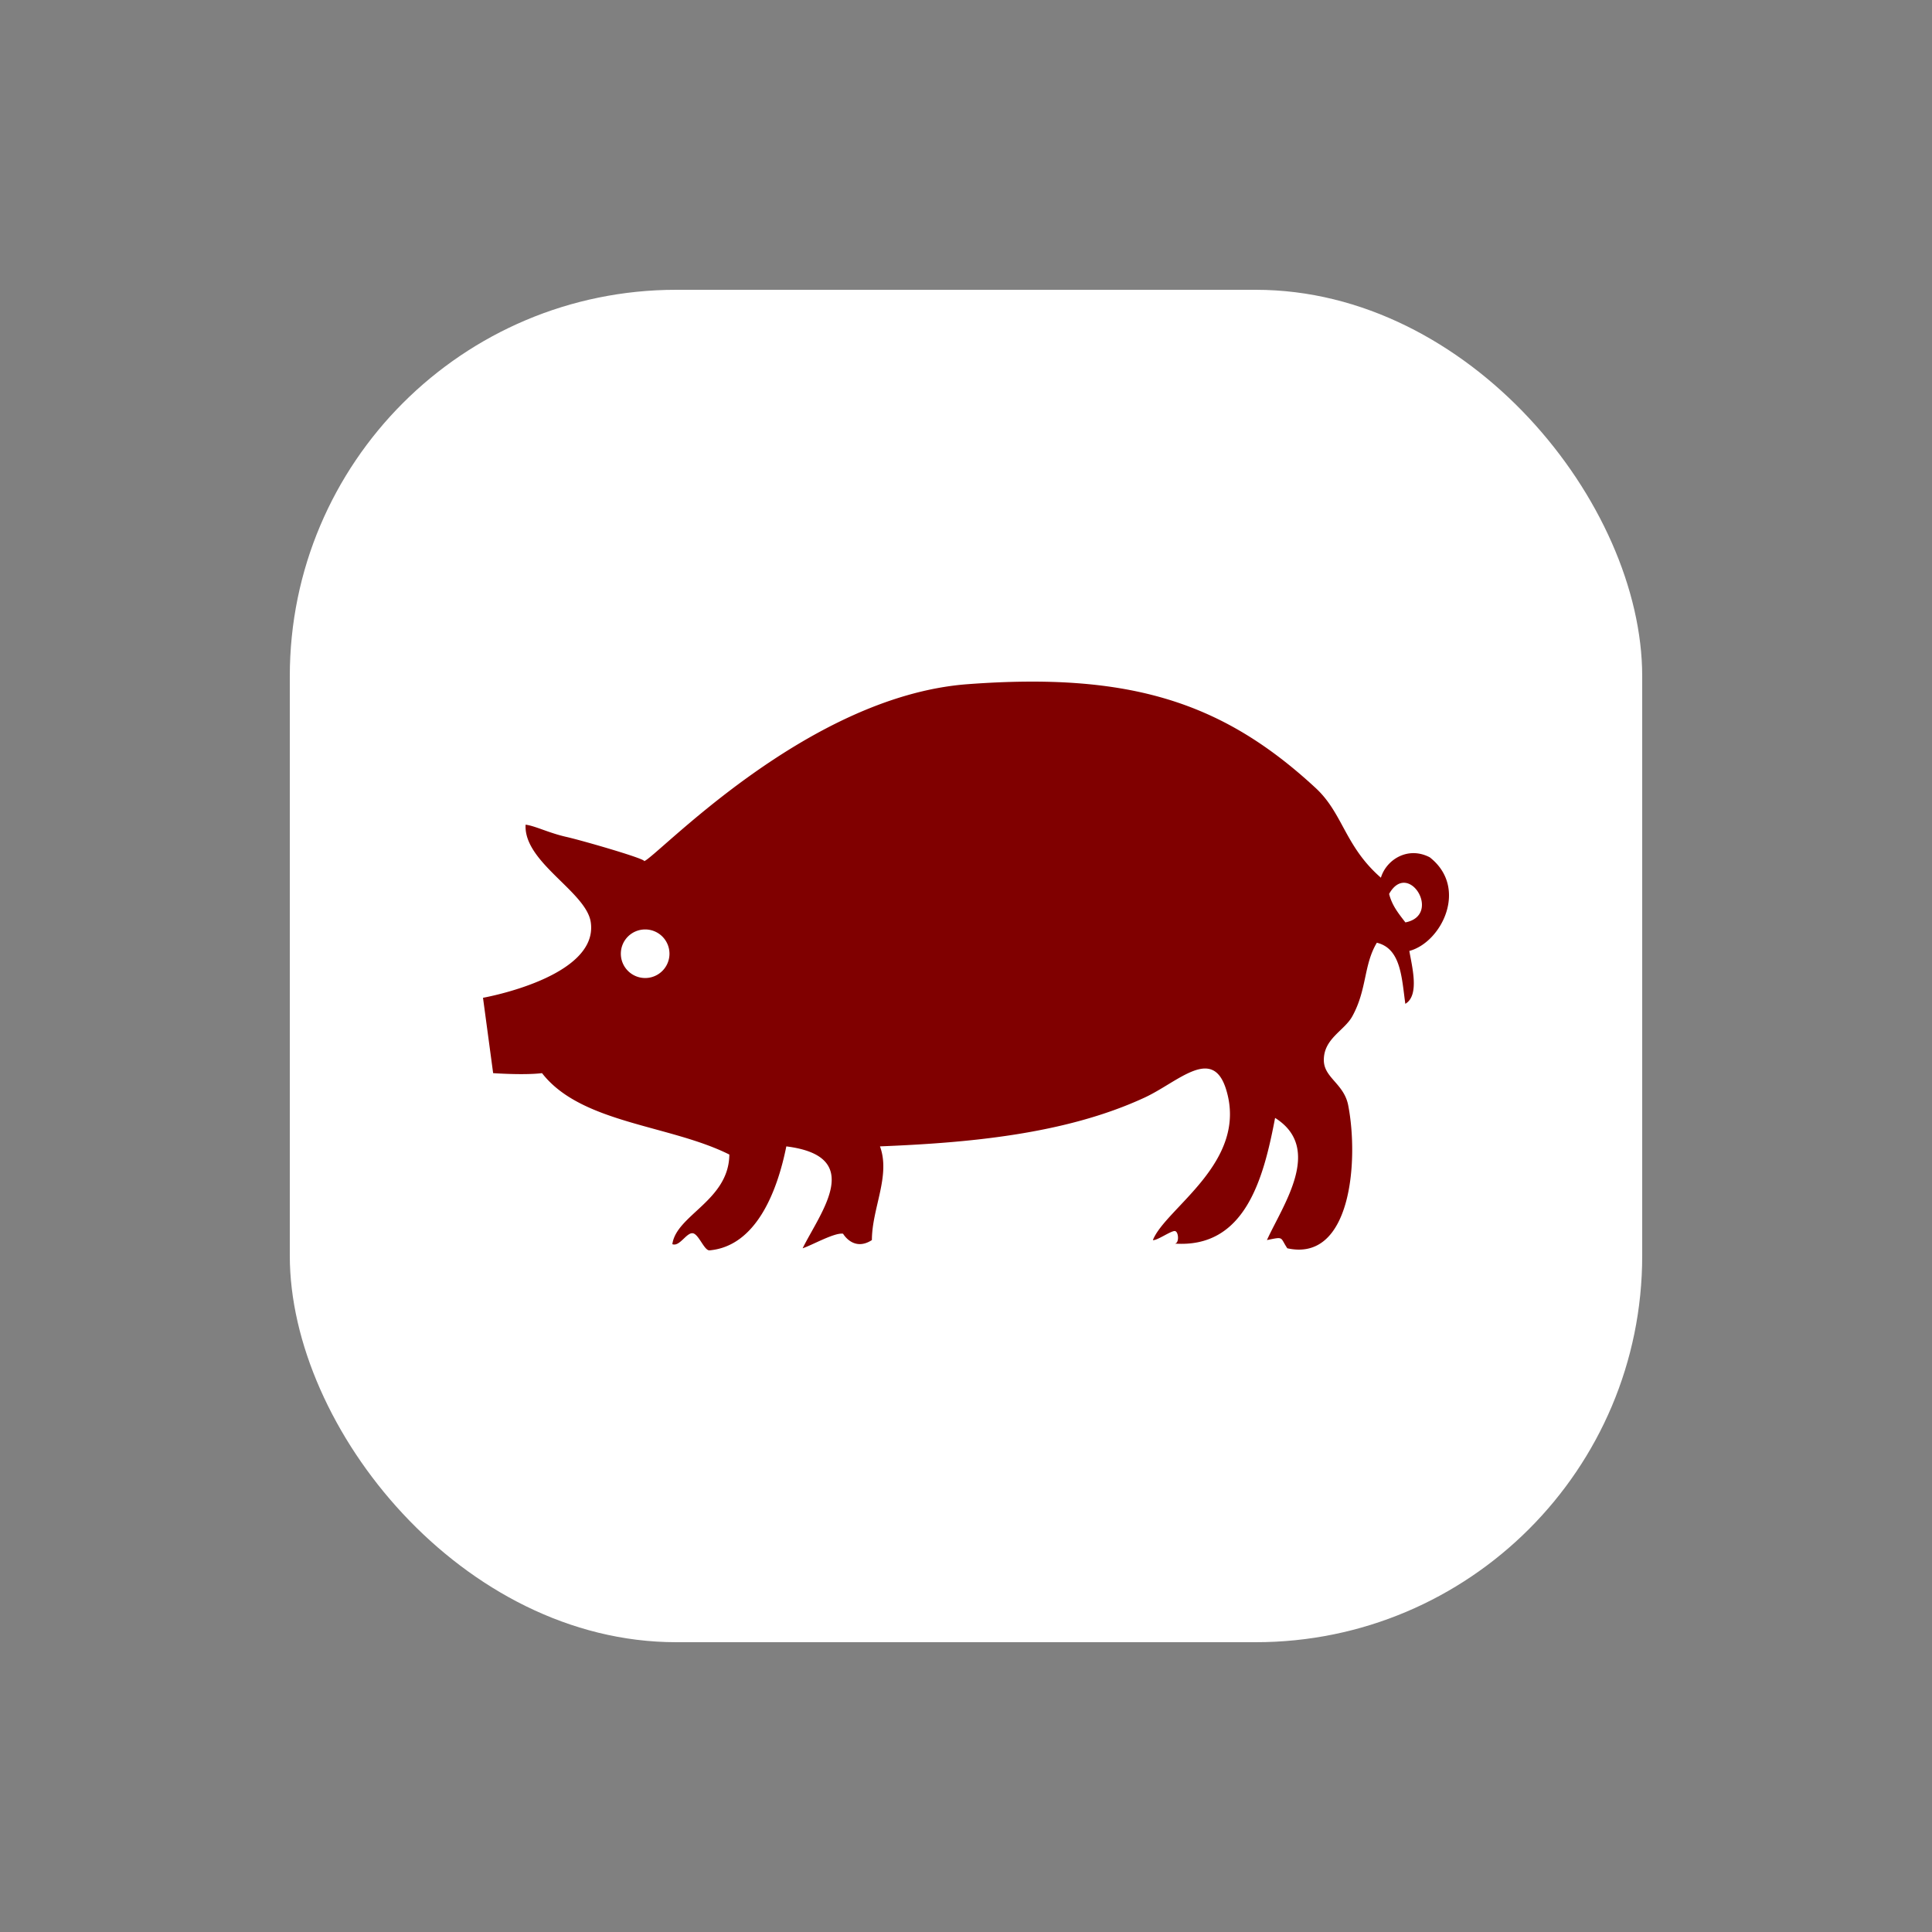
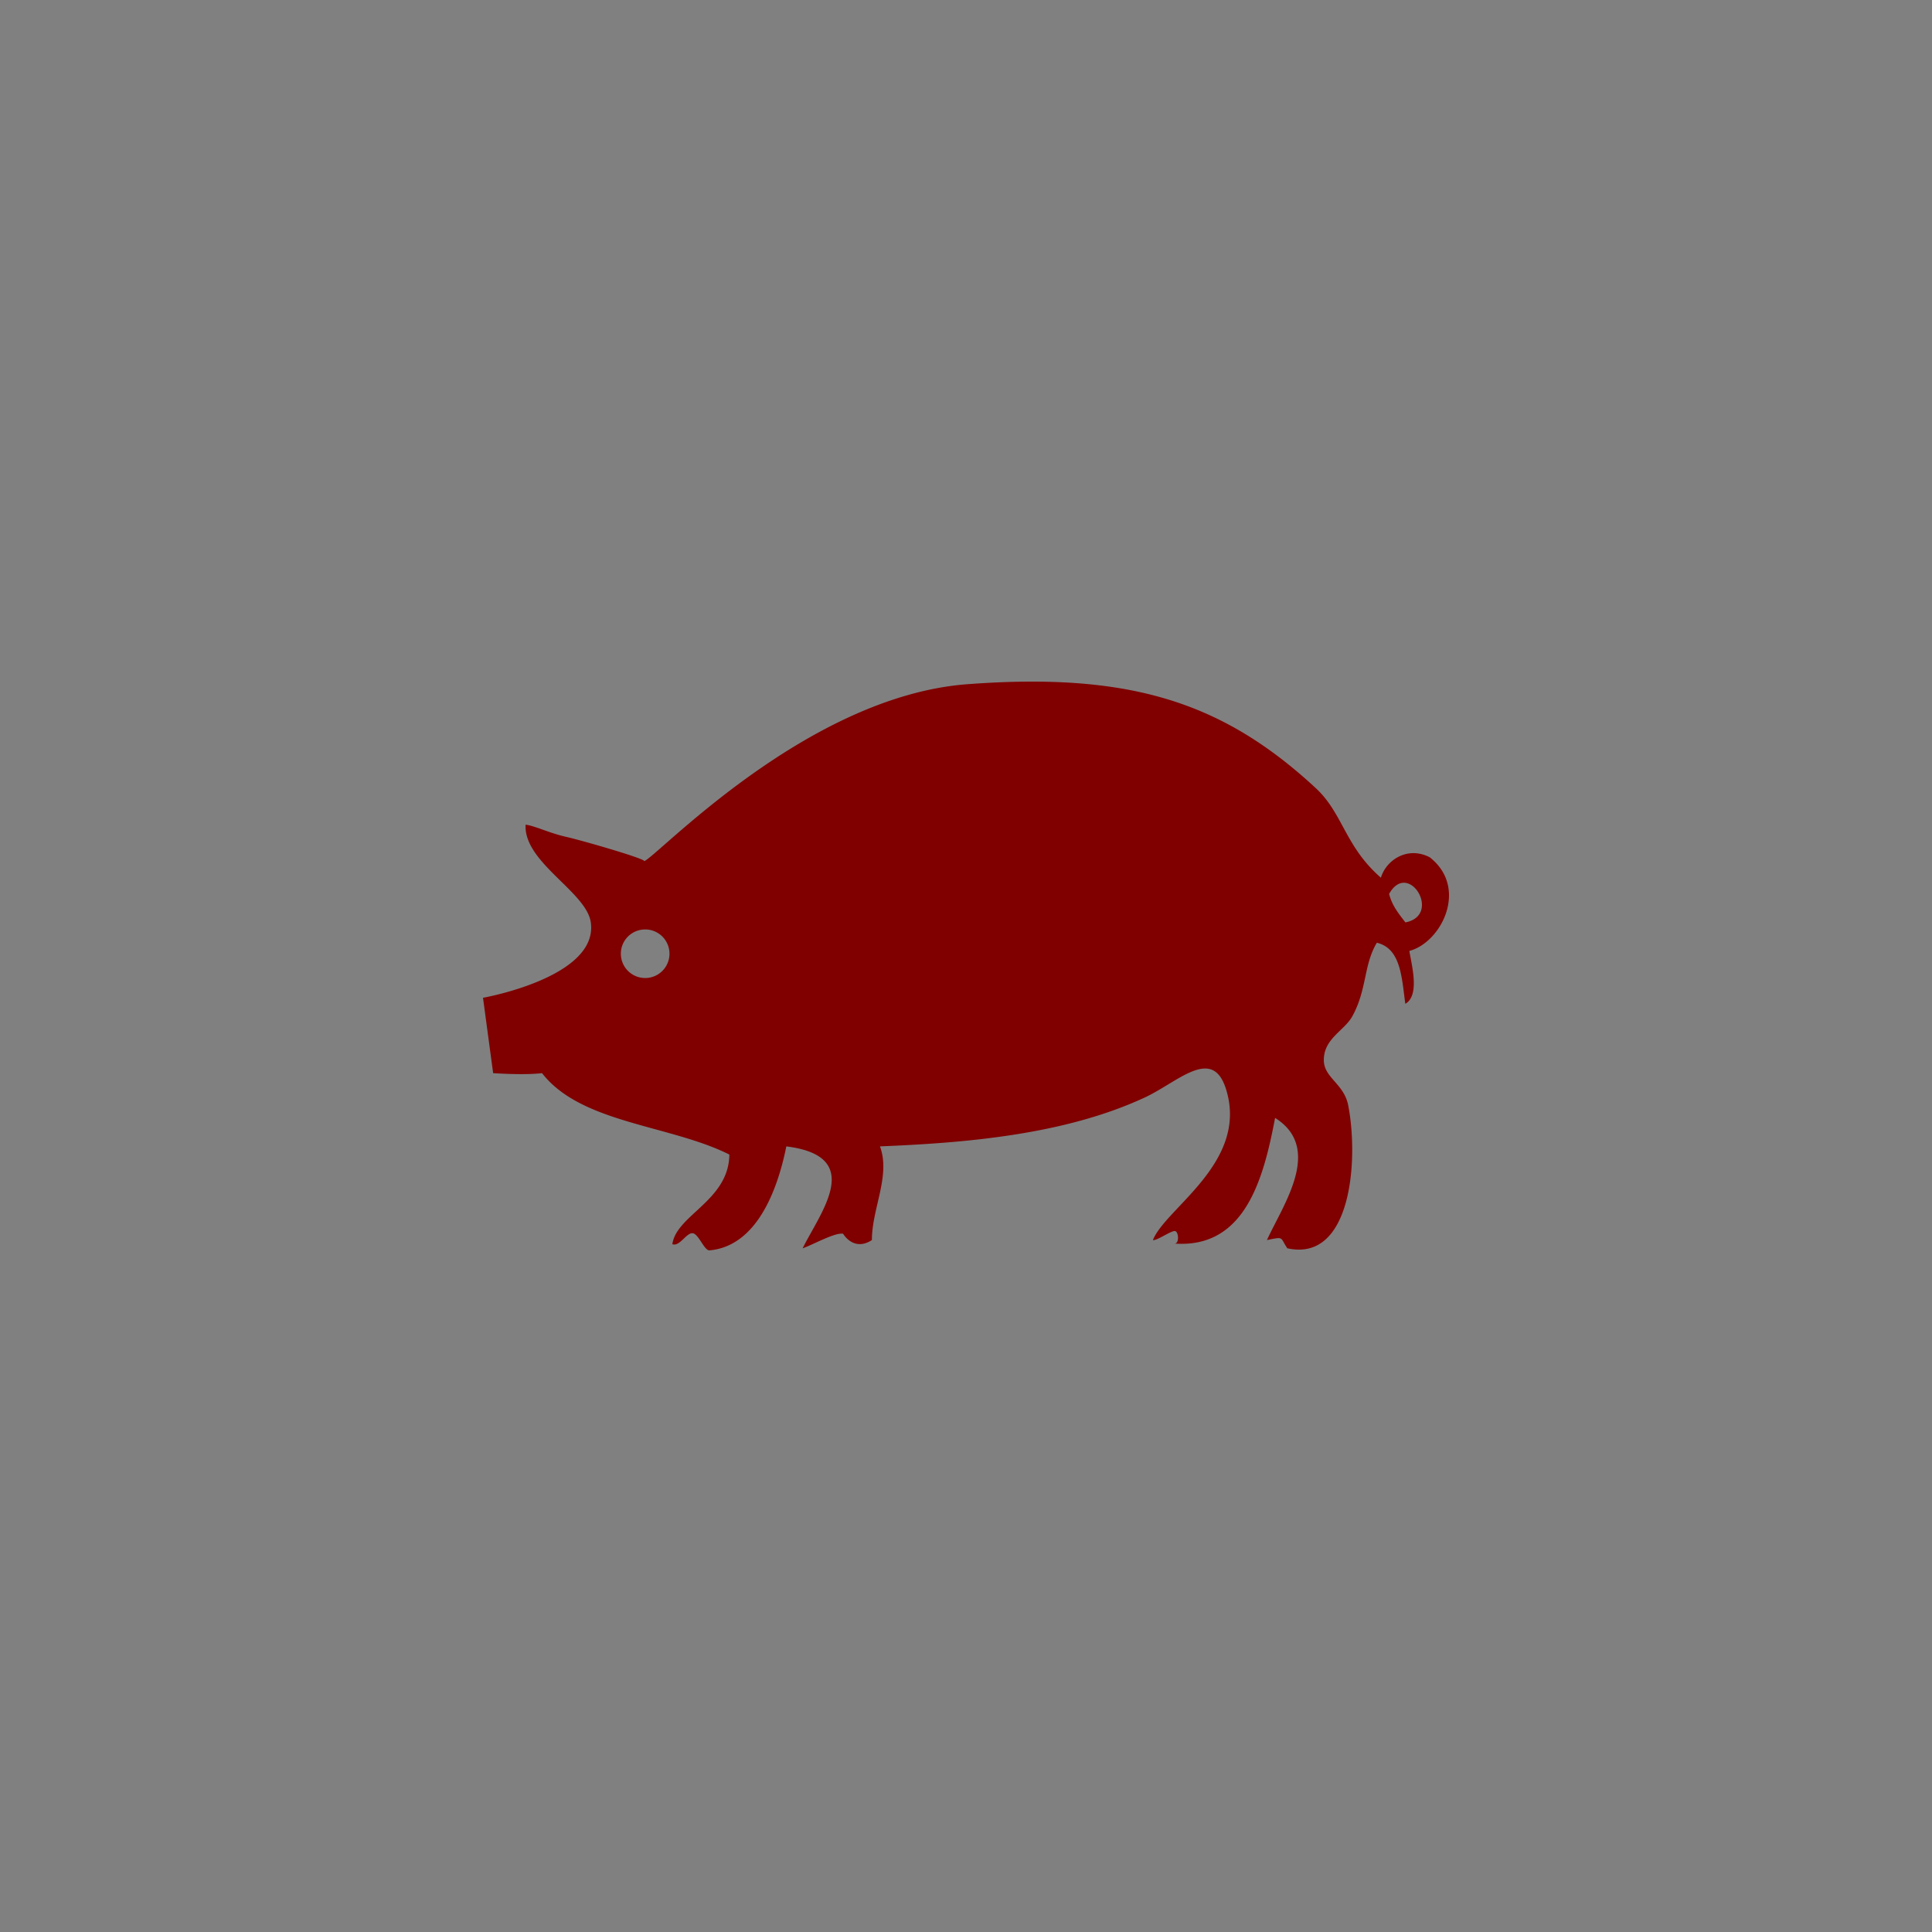
<svg xmlns="http://www.w3.org/2000/svg" viewBox="0 0 100 100" style="background:Black">
  <rect x="0" y="0" width="100" height="100" fill="#808080" stroke="none" />
  <g fill="White">
-     <rect x="15" y="15" width="70" height="70" rx="20" ry="20" />
-   </g>
+     </g>
  <g fill="Maroon">
    <svg viewBox="0 0 100 100">
      <path d="M32.135 49.364c0-.698.565-1.256 1.26-1.256a1.256 1.256 0 1 1 0 2.514c-.695 0-1.26-.562-1.26-1.258zM71.9 46.269c.998-1.784 2.762 1.103.843 1.474-.335-.437-.688-.858-.843-1.474zM25 51.645l.525 3.901s1.596.114 2.53 0c2.027 2.61 6.603 2.667 9.696 4.213-.024 2.382-2.746 3.13-2.95 4.64.376.146.73-.613 1.06-.566.309.048.595.913.867.885 2.373-.215 3.487-2.966 3.972-5.381 4.1.514 1.78 3.387.844 5.274.481-.156 1.652-.825 2.093-.754 0 0 .54.945 1.492.329.002-1.645.979-3.33.418-4.85 4.446-.179 9.558-.603 13.705-2.529 1.722-.8 3.507-2.69 4.209-.424 1.173 3.773-3.13 6.142-3.788 7.803.194.048.961-.503 1.145-.466.192.03.228.648-.018.648 3.636.252 4.598-3.335 5.198-6.505 2.504 1.576.405 4.506-.422 6.323.905-.186.666-.15 1.055.425 3.324.735 3.695-4.572 3.156-7.379-.208-1.127-1.237-1.432-1.265-2.323-.03-1.15 1.064-1.551 1.479-2.316.76-1.388.576-2.653 1.264-3.797 1.249.298 1.285 1.808 1.474 3.162.753-.436.338-1.955.208-2.738 1.666-.44 3.076-3.265 1.057-4.846-1.143-.595-2.256.135-2.529 1.056-1.872-1.634-1.955-3.325-3.374-4.64-4.794-4.437-9.596-6.007-18.026-5.376-8.428.633-16.221 9.098-16.758 9.169.377-.05-3.15-1.073-4.003-1.265-.922-.209-1.618-.573-2.109-.633-.113 1.951 3.153 3.474 3.374 5.058.404 2.846-5.579 3.902-5.579 3.902" />
    </svg>
  </g>
</svg>